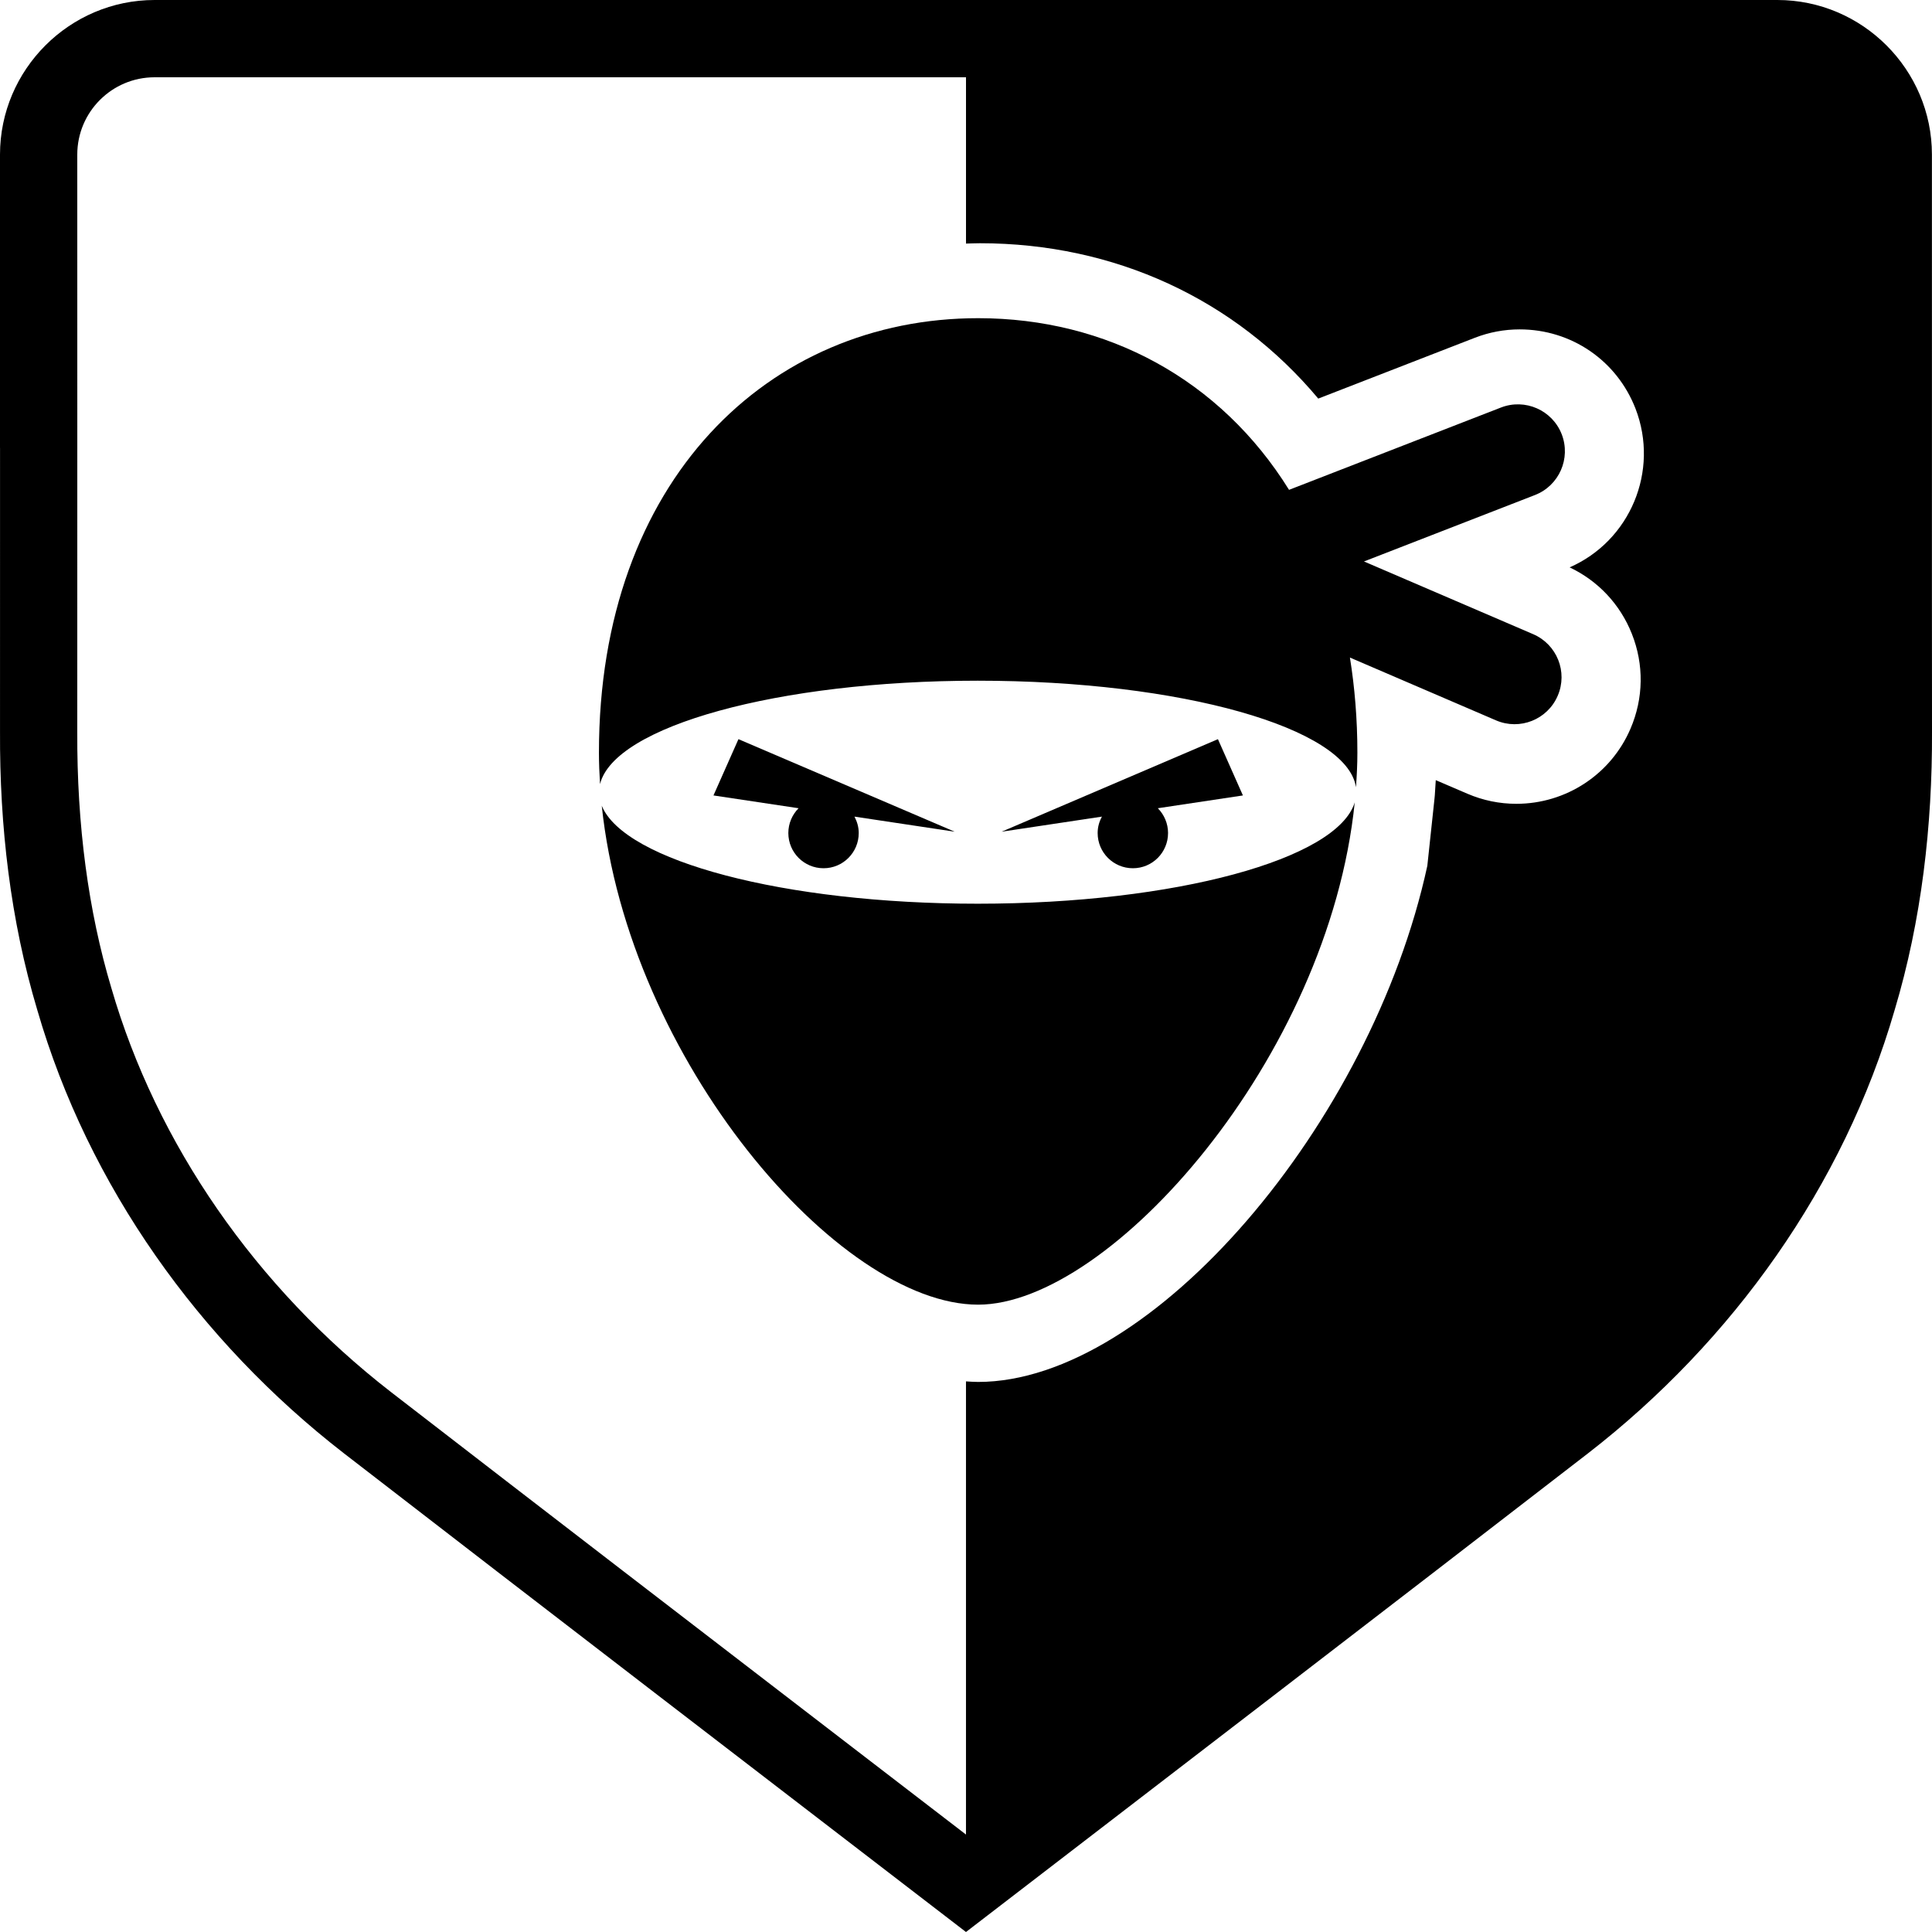
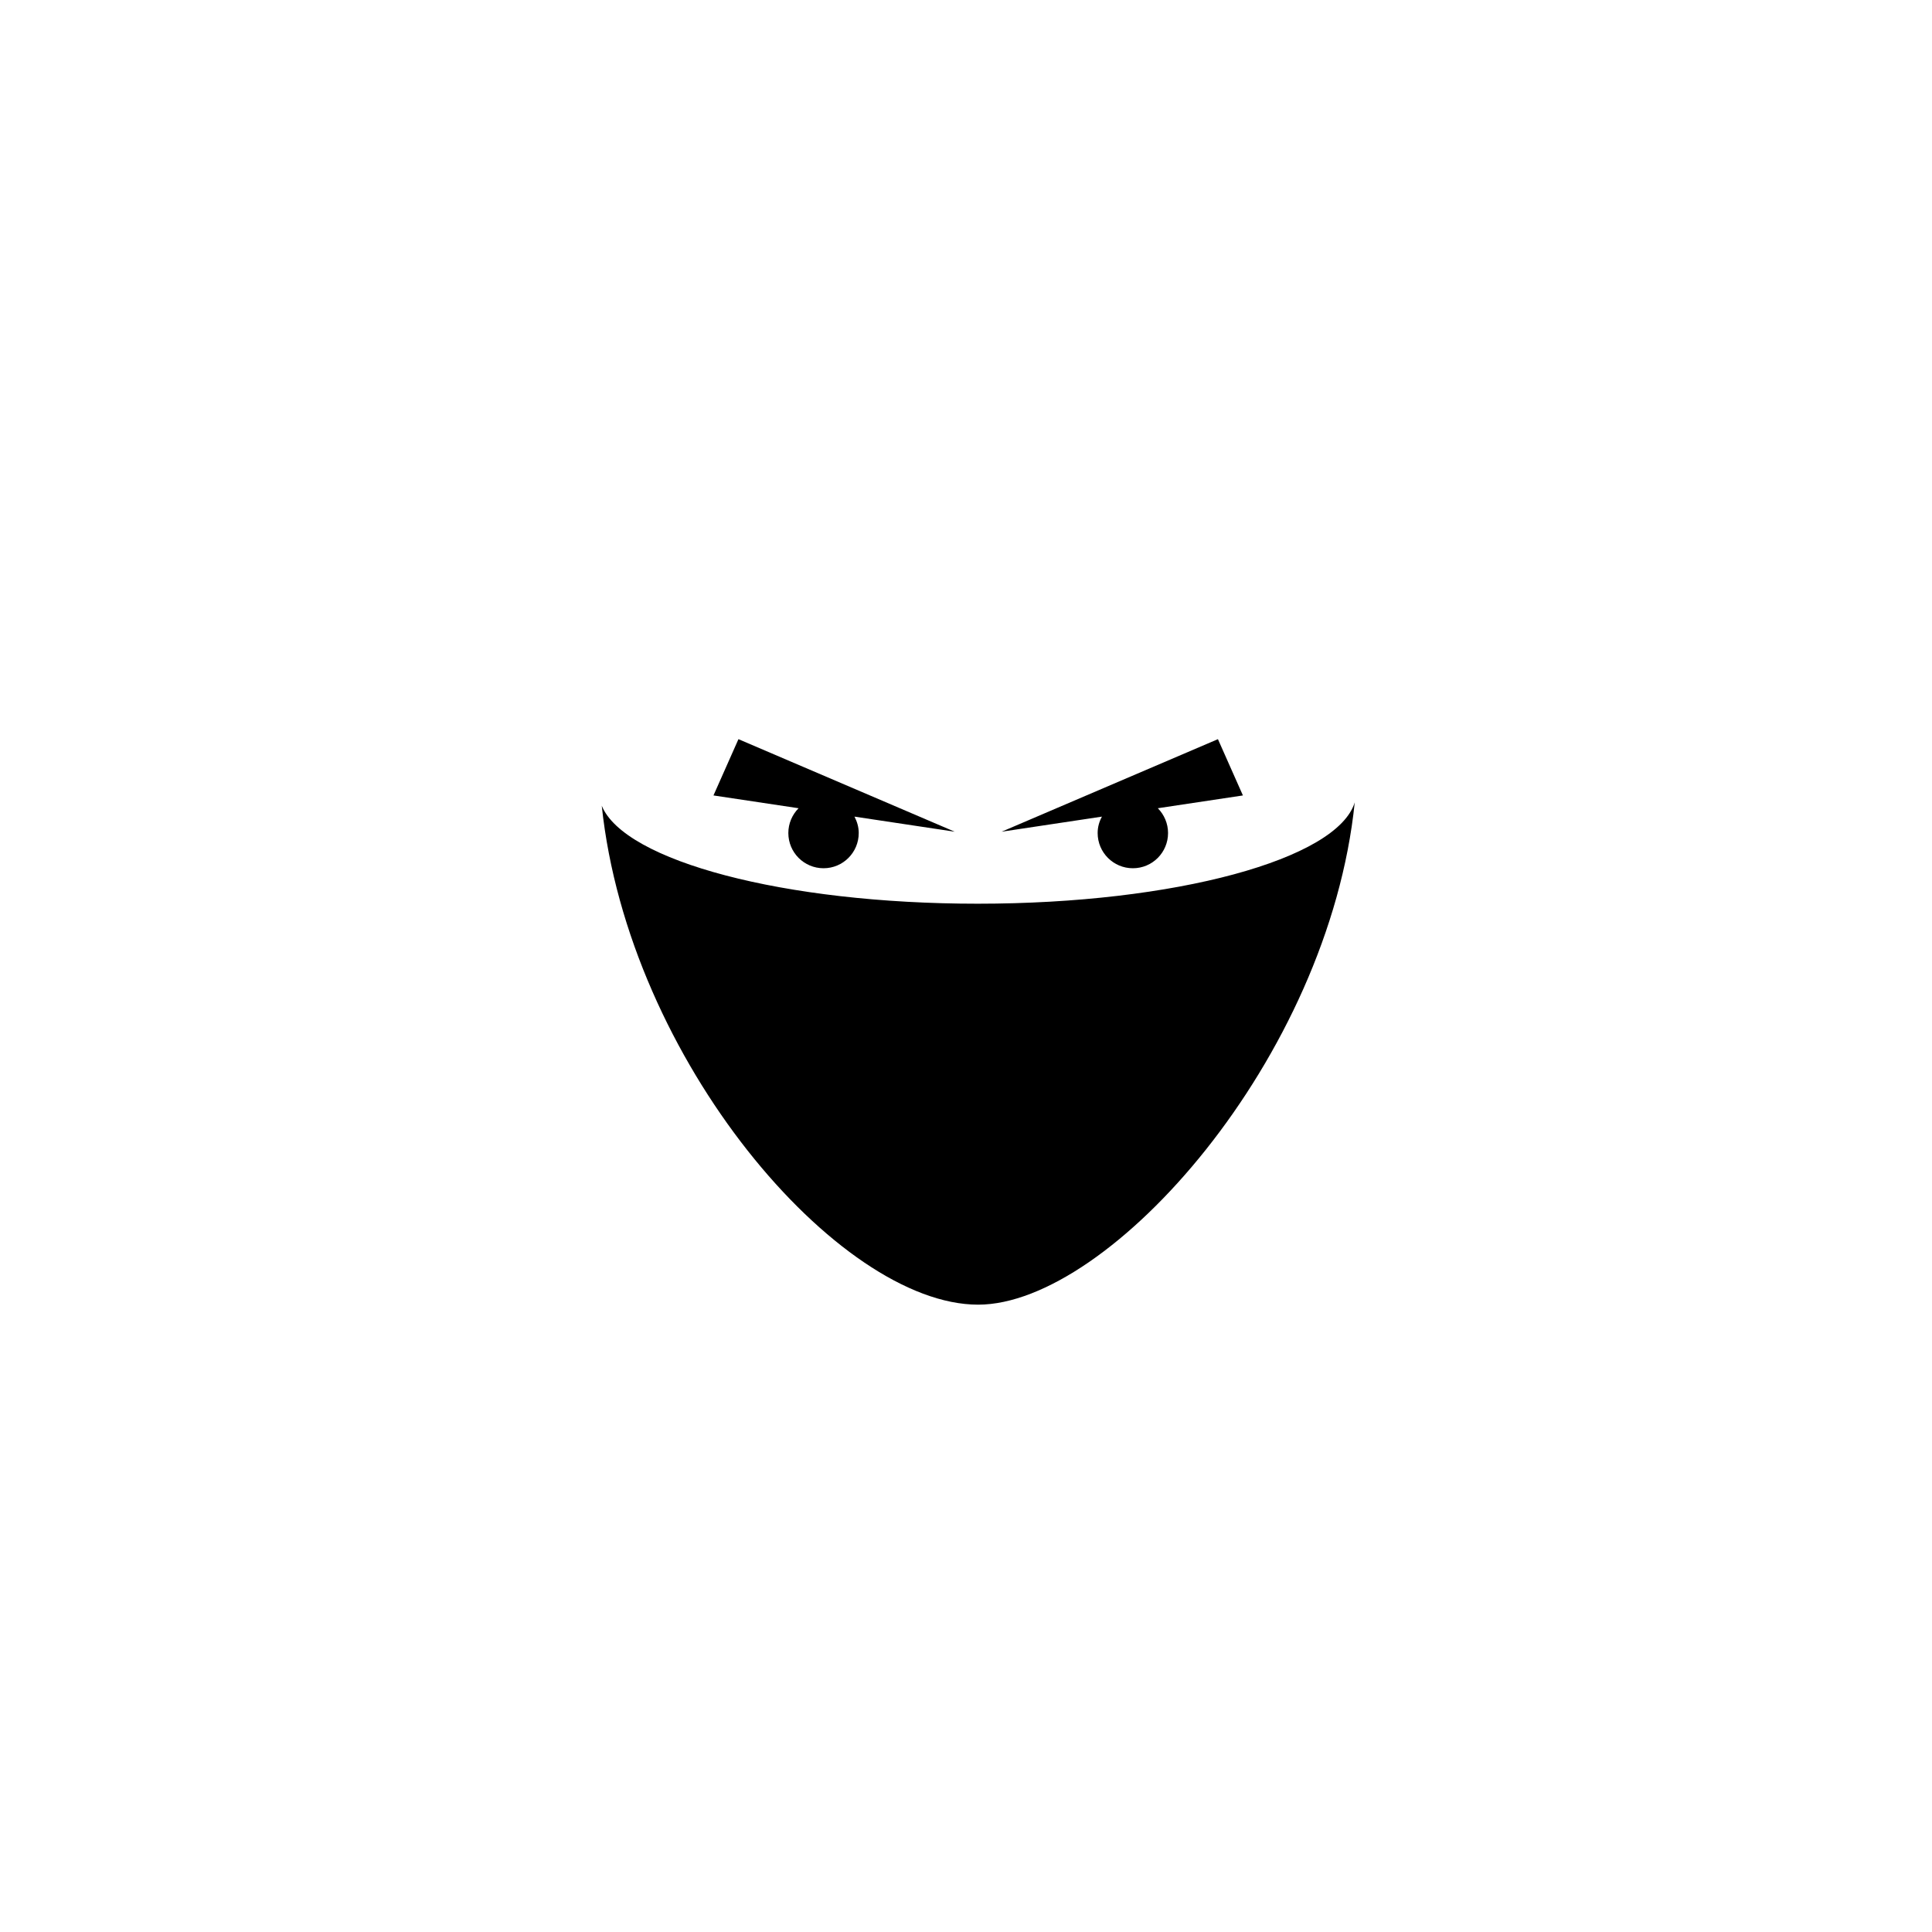
<svg xmlns="http://www.w3.org/2000/svg" enable-background="new 0 0 100 100" height="100px" id="Layer_1" version="1.1" viewBox="0 0 100 100" width="100px" xml:space="preserve">
  <g>
    <path d="M38.222,38.259l-1.293,2.913l4.405,0.662c-0.327,0.33-0.53,0.785-0.53,1.283c0,1.008,0.815,1.823,1.823,1.823   c1.005,0,1.821-0.815,1.821-1.823c0-0.308-0.086-0.594-0.221-0.849l5.19,0.781L38.222,38.259z" />
    <path d="M63.04,38.259l-11.196,4.79l5.192-0.781c-0.14,0.255-0.222,0.541-0.222,0.849c0,1.008,0.815,1.823,1.824,1.823   c1.006,0,1.82-0.815,1.82-1.823c0-0.498-0.203-0.953-0.529-1.283l4.404-0.662L63.04,38.259z" />
    <path d="M50.605,46.776c-10.025,0-18.289-2.214-19.458-5.071c1.379,13.172,12.265,25.824,19.48,25.824   c6.824,0,18.146-12.766,19.494-26C69.227,44.472,60.832,46.776,50.605,46.776z" />
-     <path d="M80.835,22.479c-0.487-1.251-1.896-1.871-3.147-1.385l-10.967,4.26c-3.55-5.713-9.431-8.885-16.09-8.885   c-10.84,0-19.63,8.395-19.63,22.492c0,0.541,0.023,1.082,0.057,1.623c0.733-2.989,9.201-5.351,19.547-5.351   c10.535,0,19.125,2.446,19.58,5.515c0.043-0.594,0.073-1.191,0.073-1.787c0-1.729-0.137-3.373-0.386-4.926l7.564,3.252   c1.23,0.529,2.662-0.041,3.19-1.273c0.533-1.231-0.037-2.66-1.271-3.19l-8.756-3.763l8.846-3.437   C80.699,25.139,81.318,23.73,80.835,22.479z" />
-     <path d="M99.997,22.668L99.996,8c0-4.4-3.6-8-8-8H8C3.6,0,0,3.6,0,8v15.168c0,0.013,0.002,0.025,0.002,0.037   c0.001,4.89,0.003,9.78-0.001,14.67c-0.023,4.859,0.533,9.742,1.93,14.406c2.637,9.102,8.398,17.148,15.859,22.934   C28.508,83.5,39.258,91.742,49.999,100c10.739-8.258,21.489-16.5,32.208-24.785c7.461-5.785,13.223-13.832,15.859-22.934   c1.396-4.664,1.953-9.547,1.934-14.406C99.994,32.806,99.996,27.737,99.997,22.668z M84.462,32.8   c0.636,1.596,0.61,3.344-0.069,4.92c-1.011,2.357-3.33,3.885-5.906,3.885c-0.877,0-1.729-0.176-2.535-0.522l-1.637-0.703   c-0.014,0.246-0.028,0.503-0.049,0.778l-0.011,0.118c-0.009,0.084-0.019,0.169-0.026,0.253l-0.351,3.285   c-2.899,13.351-14.258,26.715-23.25,26.715c-0.208,0-0.418-0.016-0.629-0.029v23.456l-5.83-4.479   C36.318,84.443,28.2,78.206,20.241,72.055C13.24,66.625,8.102,59.208,5.762,51.134C4.57,47.152,3.977,42.698,4,37.879   C4.004,33.807,4,8,4,8c0-2.206,1.794-4,4-4h42v8.608c0.24-0.006,0.478-0.018,0.721-0.018c6.979,0,13.199,2.893,17.512,8.041   l8.098-3.145c0.747-0.29,1.529-0.437,2.328-0.437c2.672,0,5.025,1.608,5.994,4.099c1.248,3.228-0.28,6.849-3.409,8.219   C82.717,30.065,83.855,31.276,84.462,32.8z" />
  </g>
</svg>